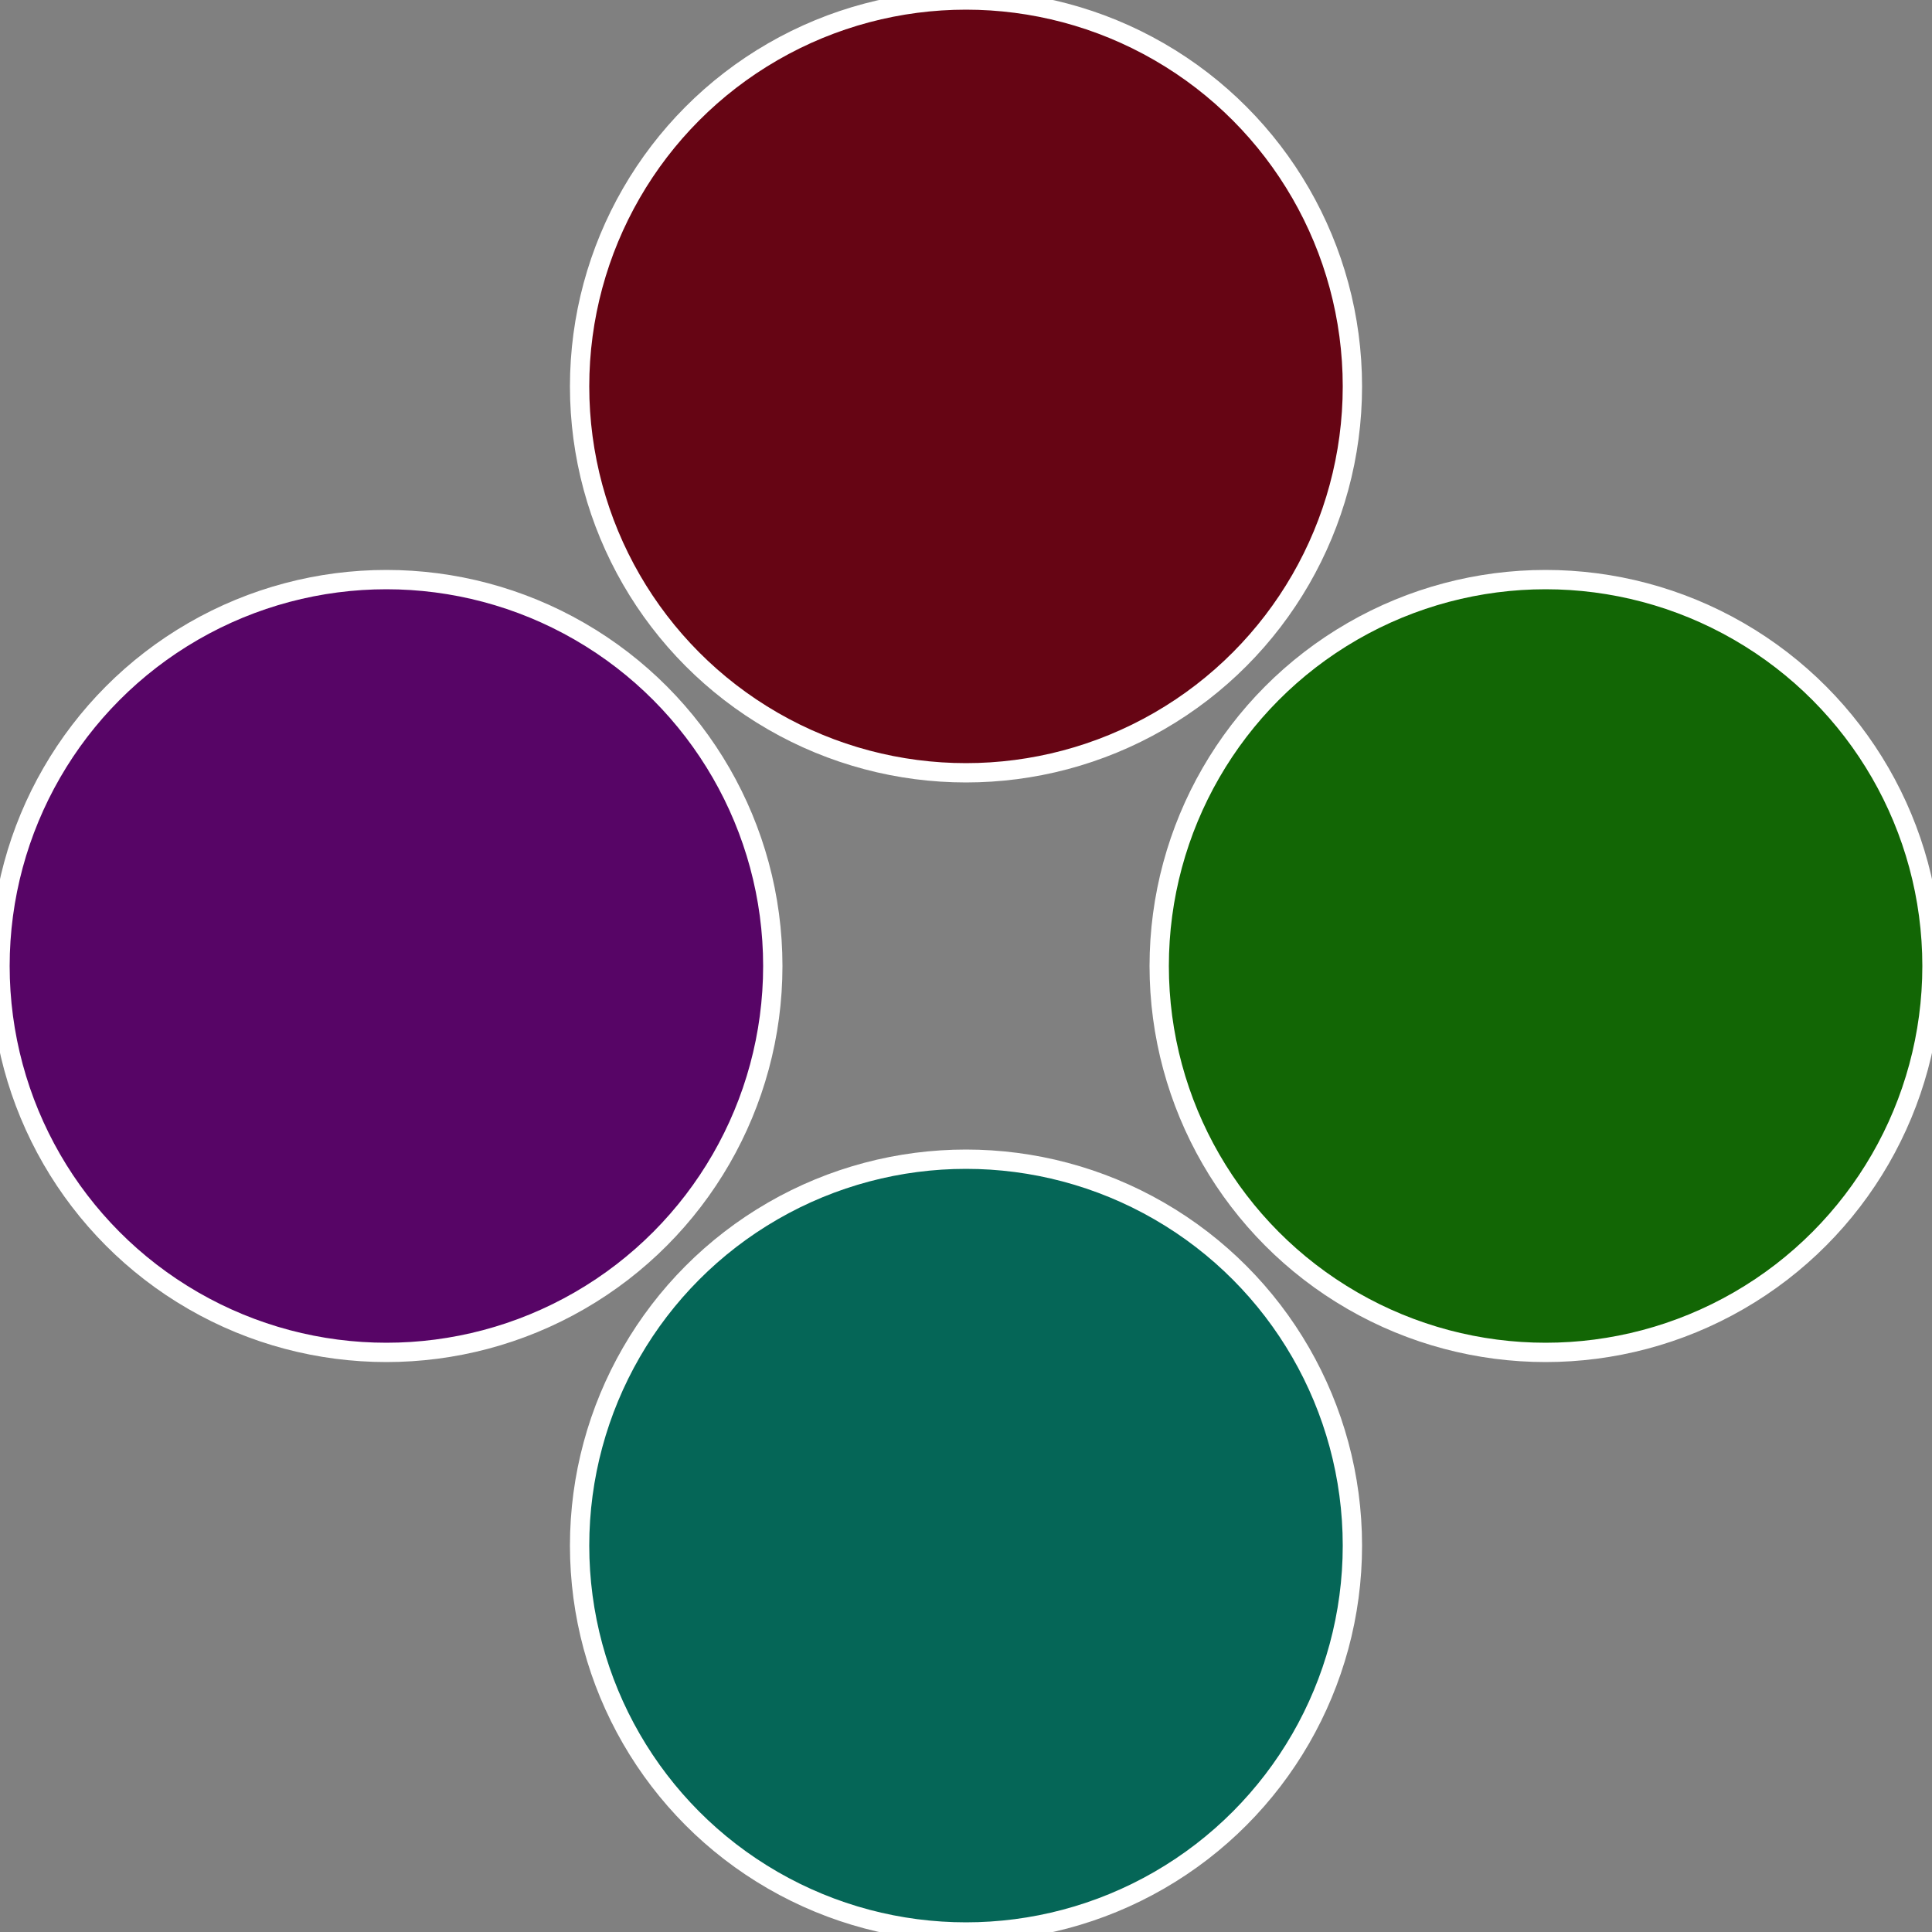
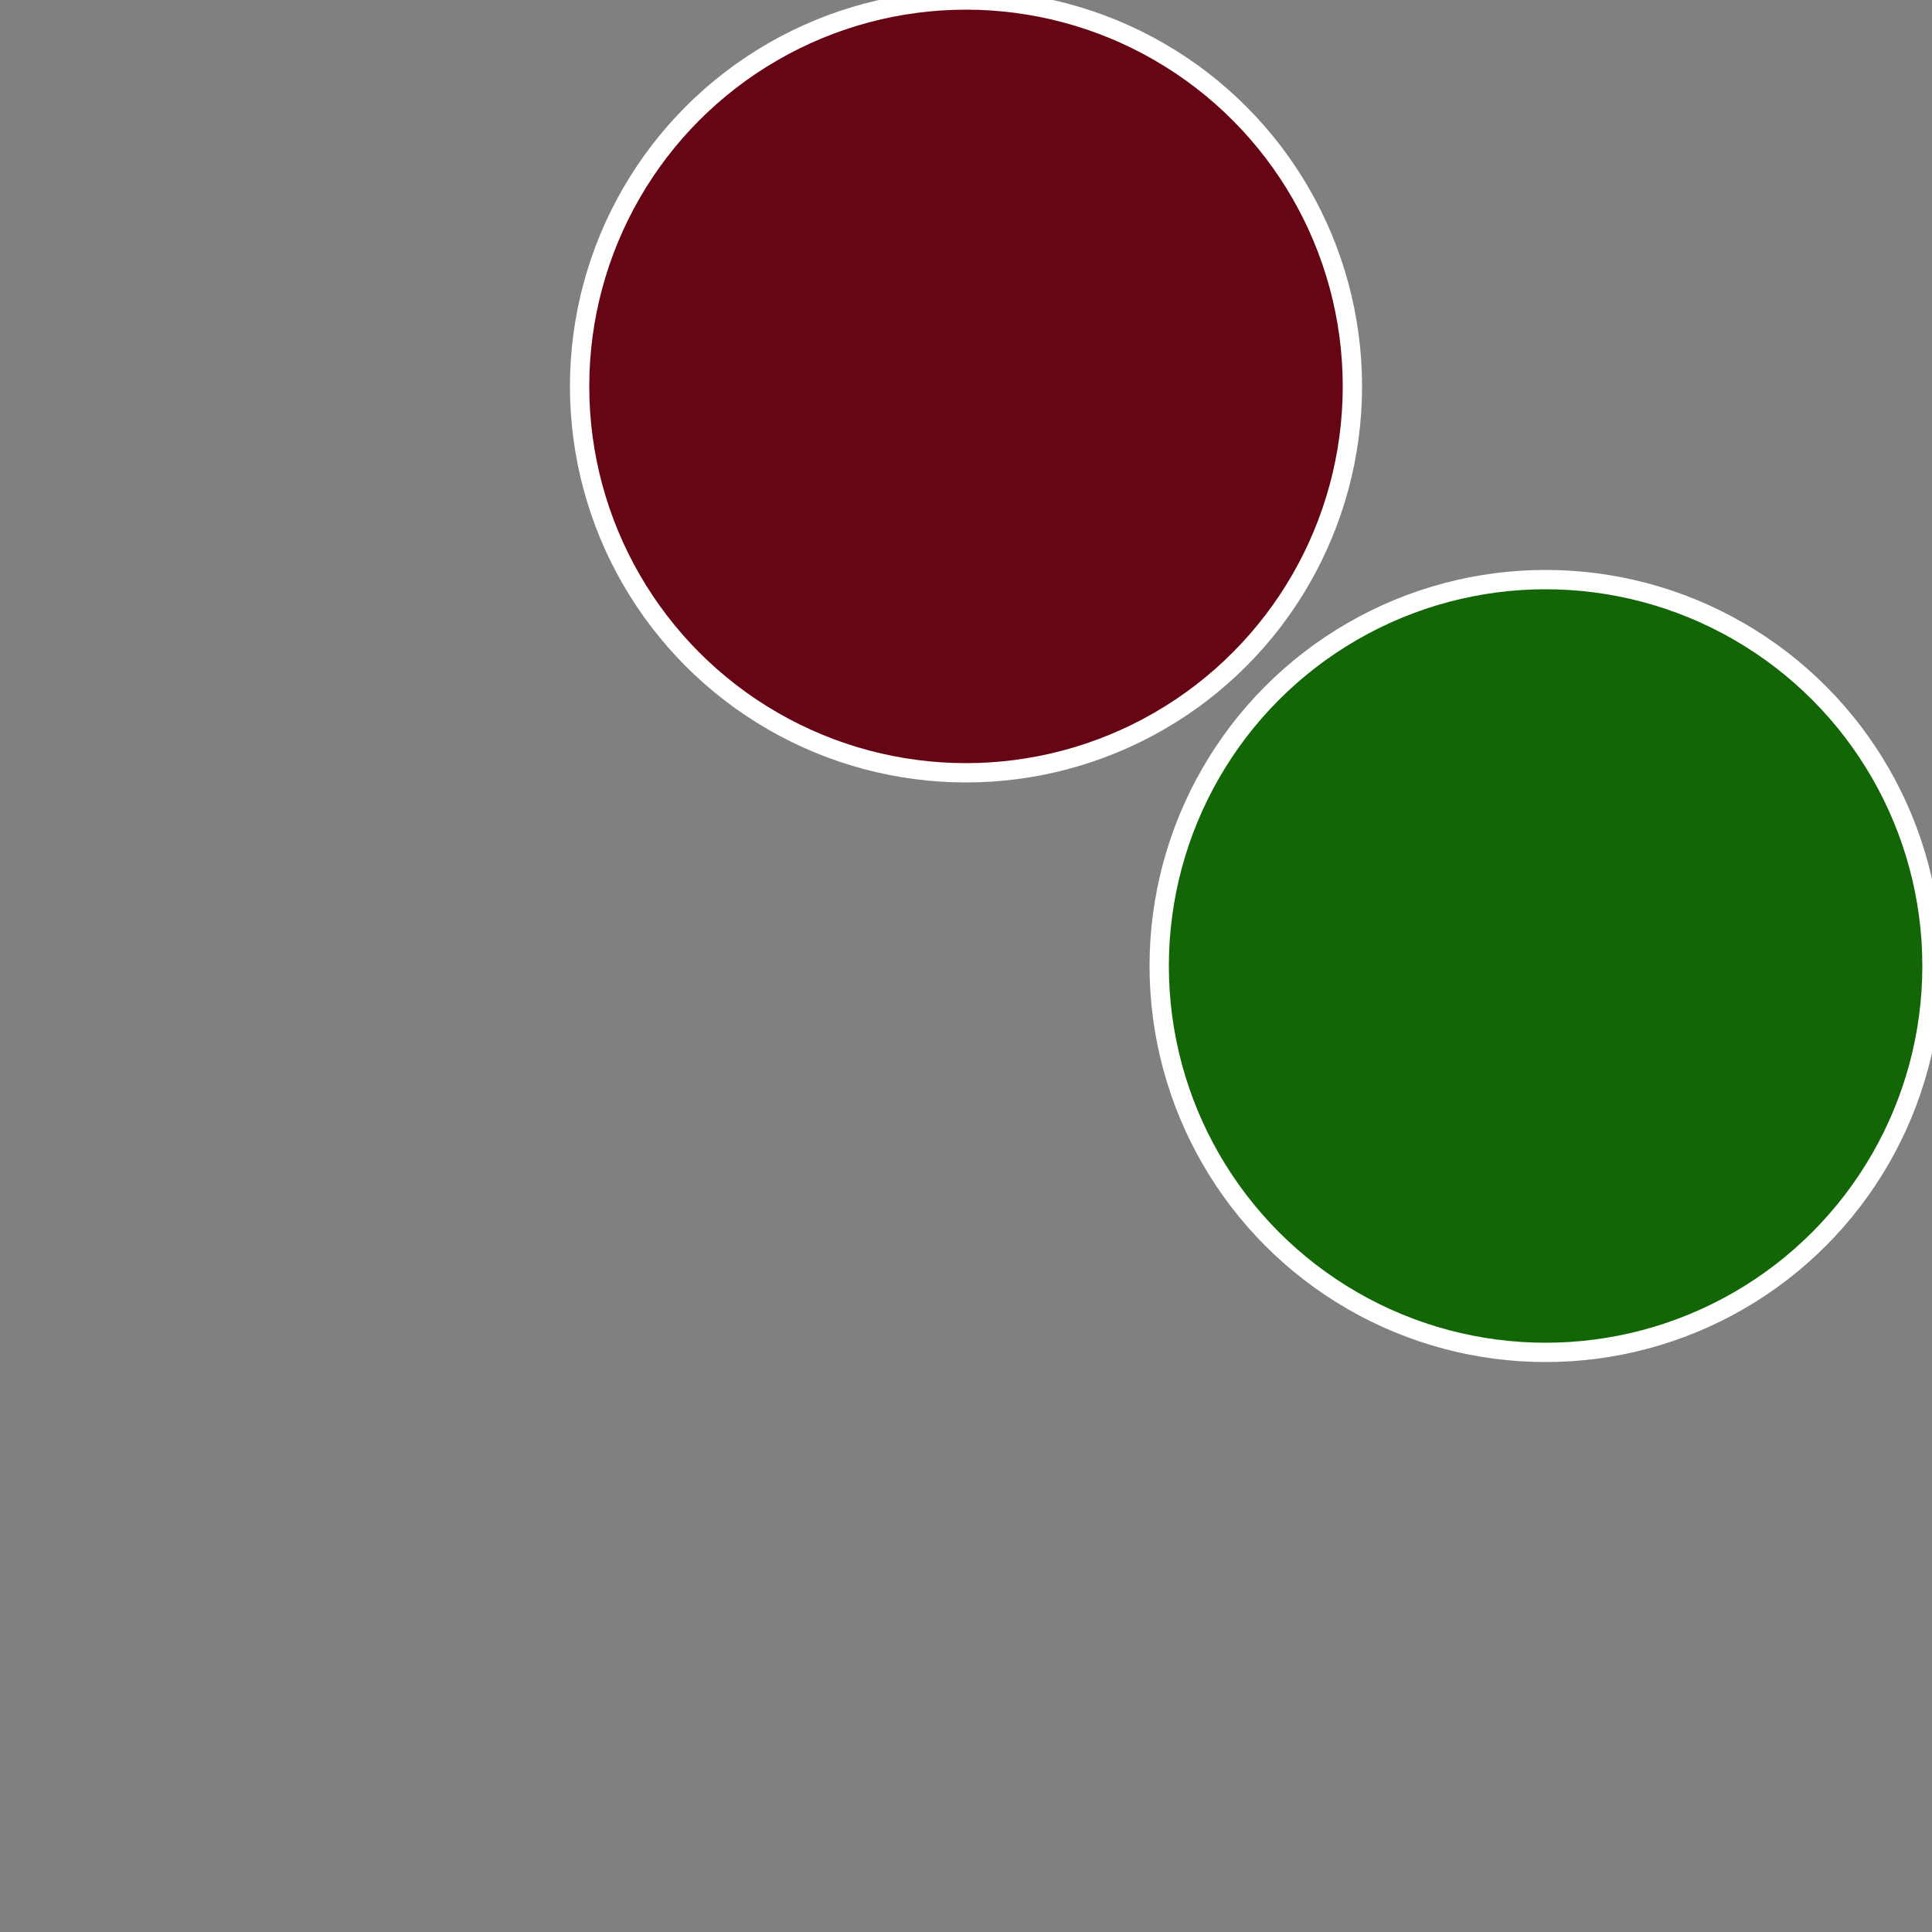
<svg xmlns="http://www.w3.org/2000/svg" width="500" height="500" viewBox="-1 -1 2 2">
  <rect x="-1" y="-1" width="2" height="2" fill="#808080" stroke="none" />
  <circle cx="0.6" cy="0" r="0.4" fill="#126605" stroke="#fff" stroke-width="1%" />
-   <circle cx="3.6739403974421E-17" cy="0.6" r="0.4" fill="#056657" stroke="#fff" stroke-width="1%" />
-   <circle cx="-0.6" cy="7.3478807948841E-17" r="0.4" fill="#570566" stroke="#fff" stroke-width="1%" />
  <circle cx="-1.1021821192326E-16" cy="-0.6" r="0.4" fill="#660514" stroke="#fff" stroke-width="1%" />
</svg>